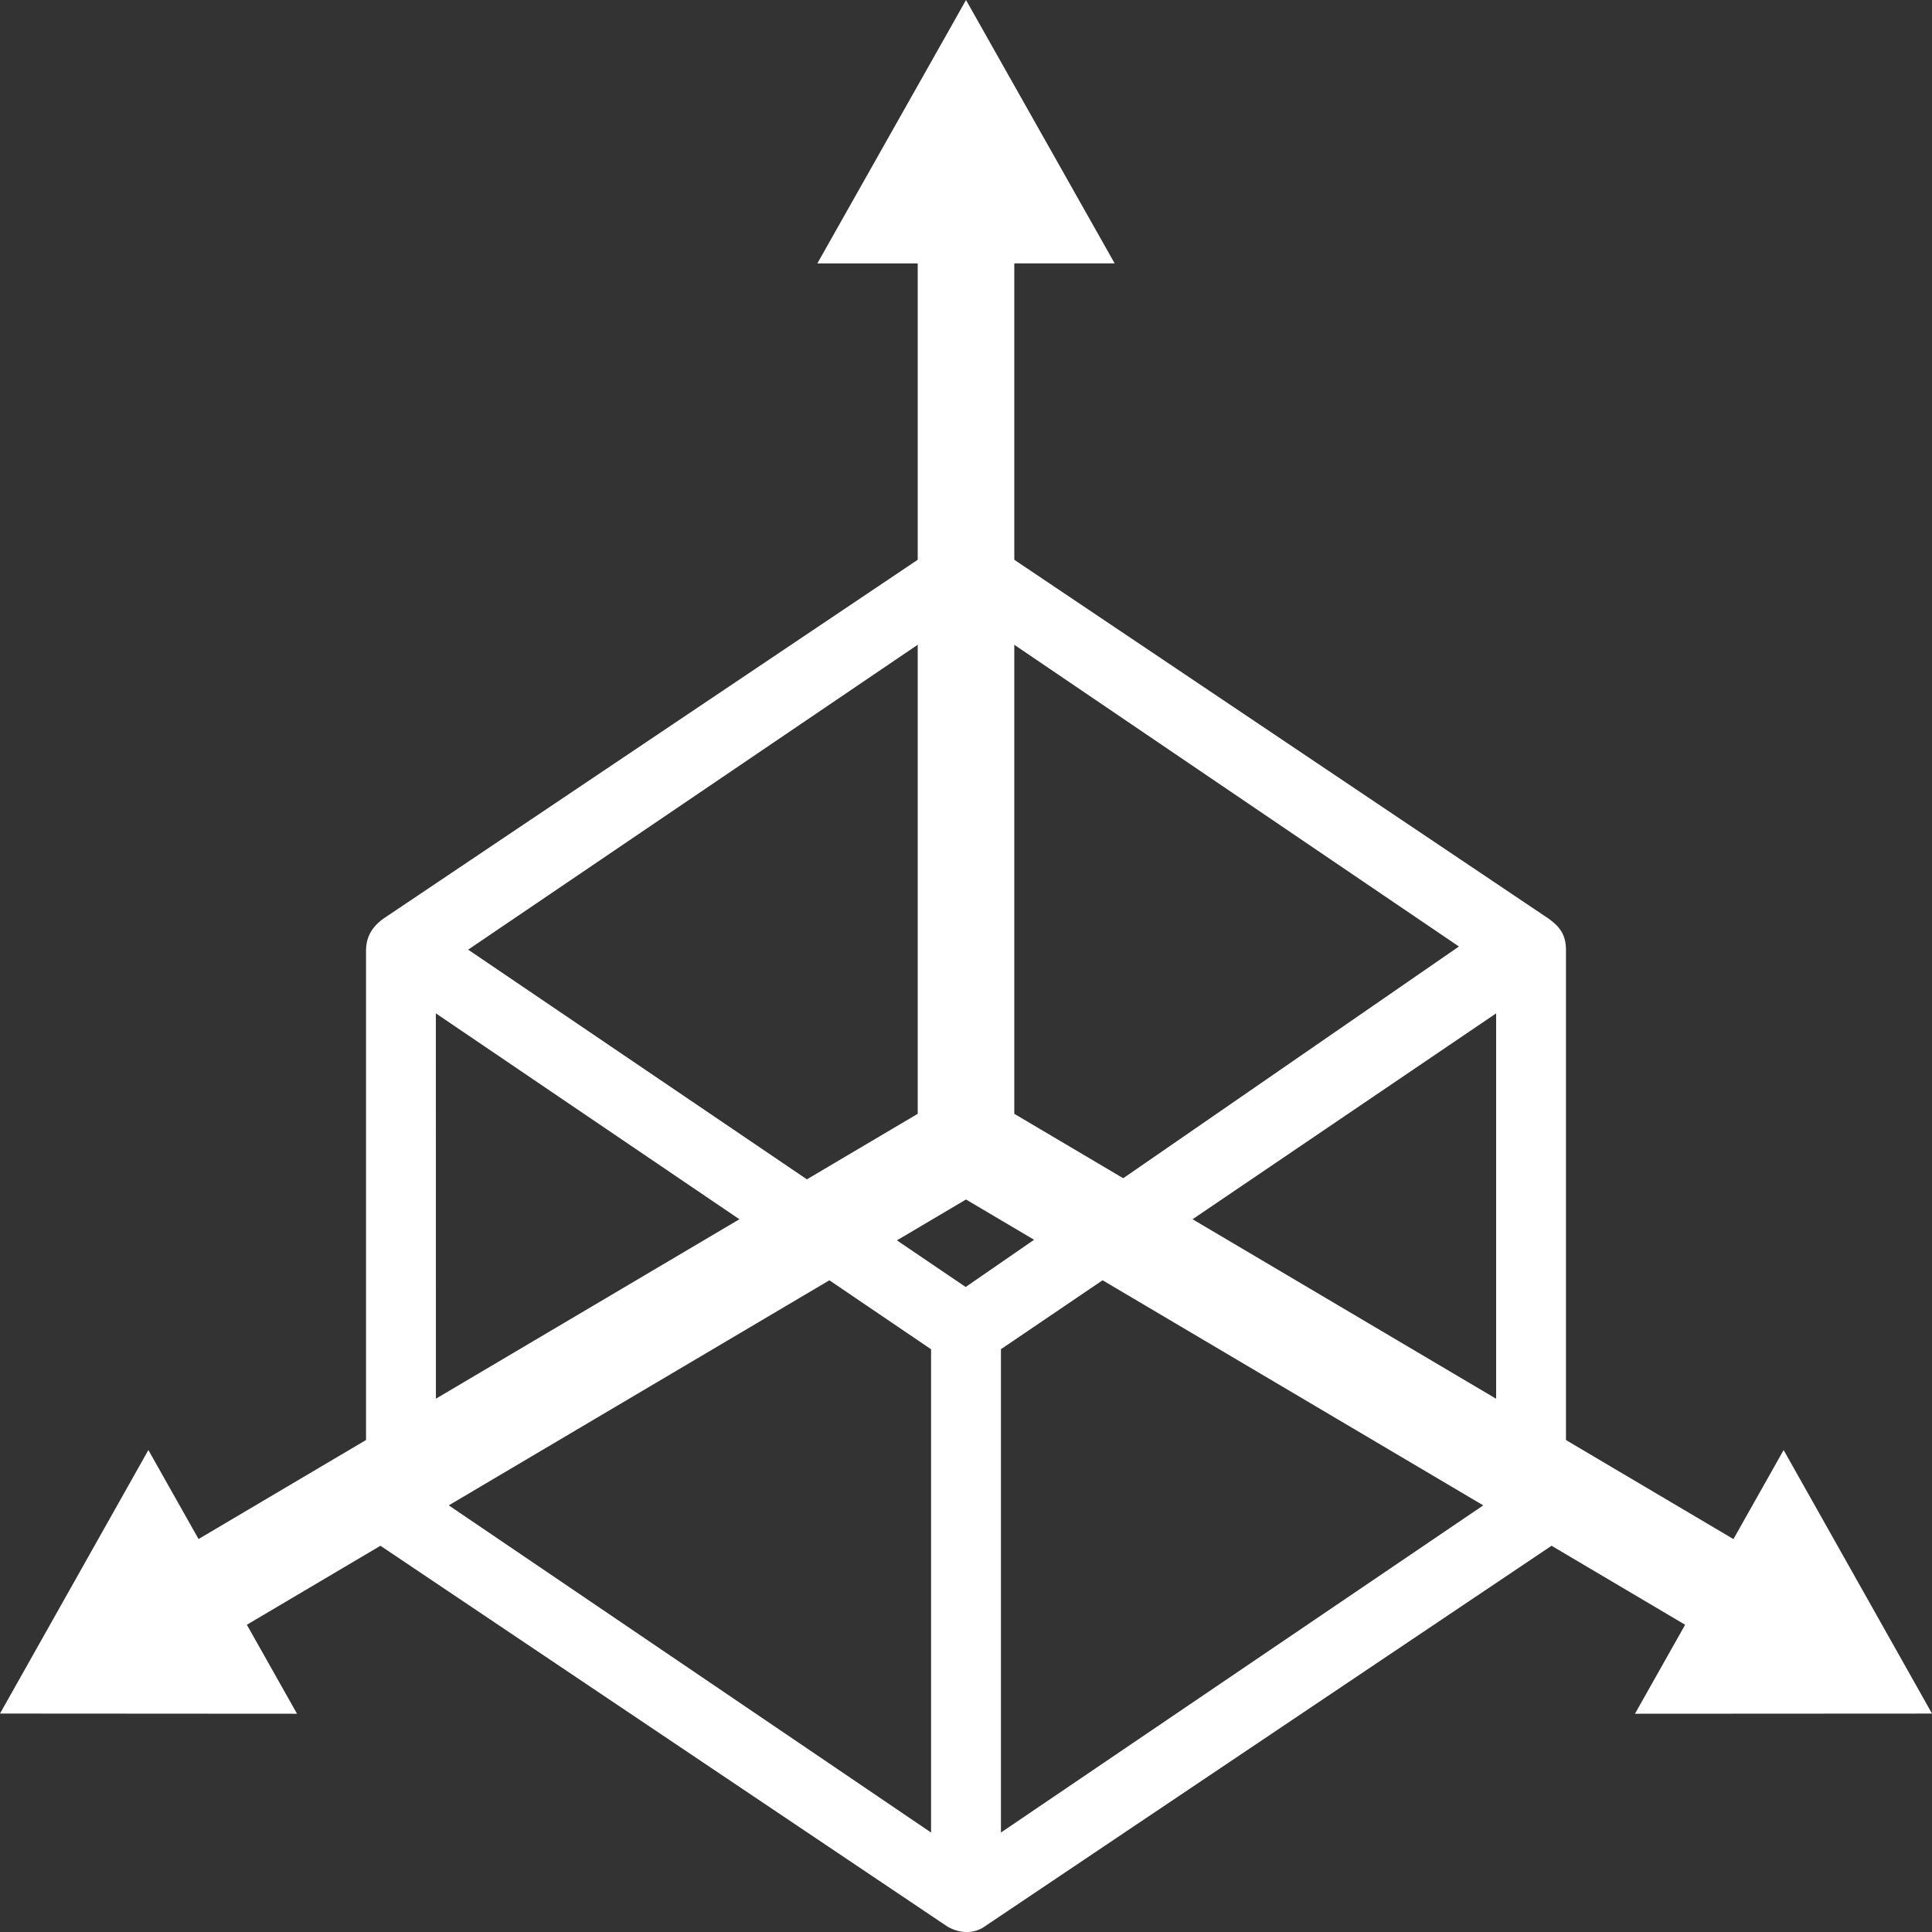
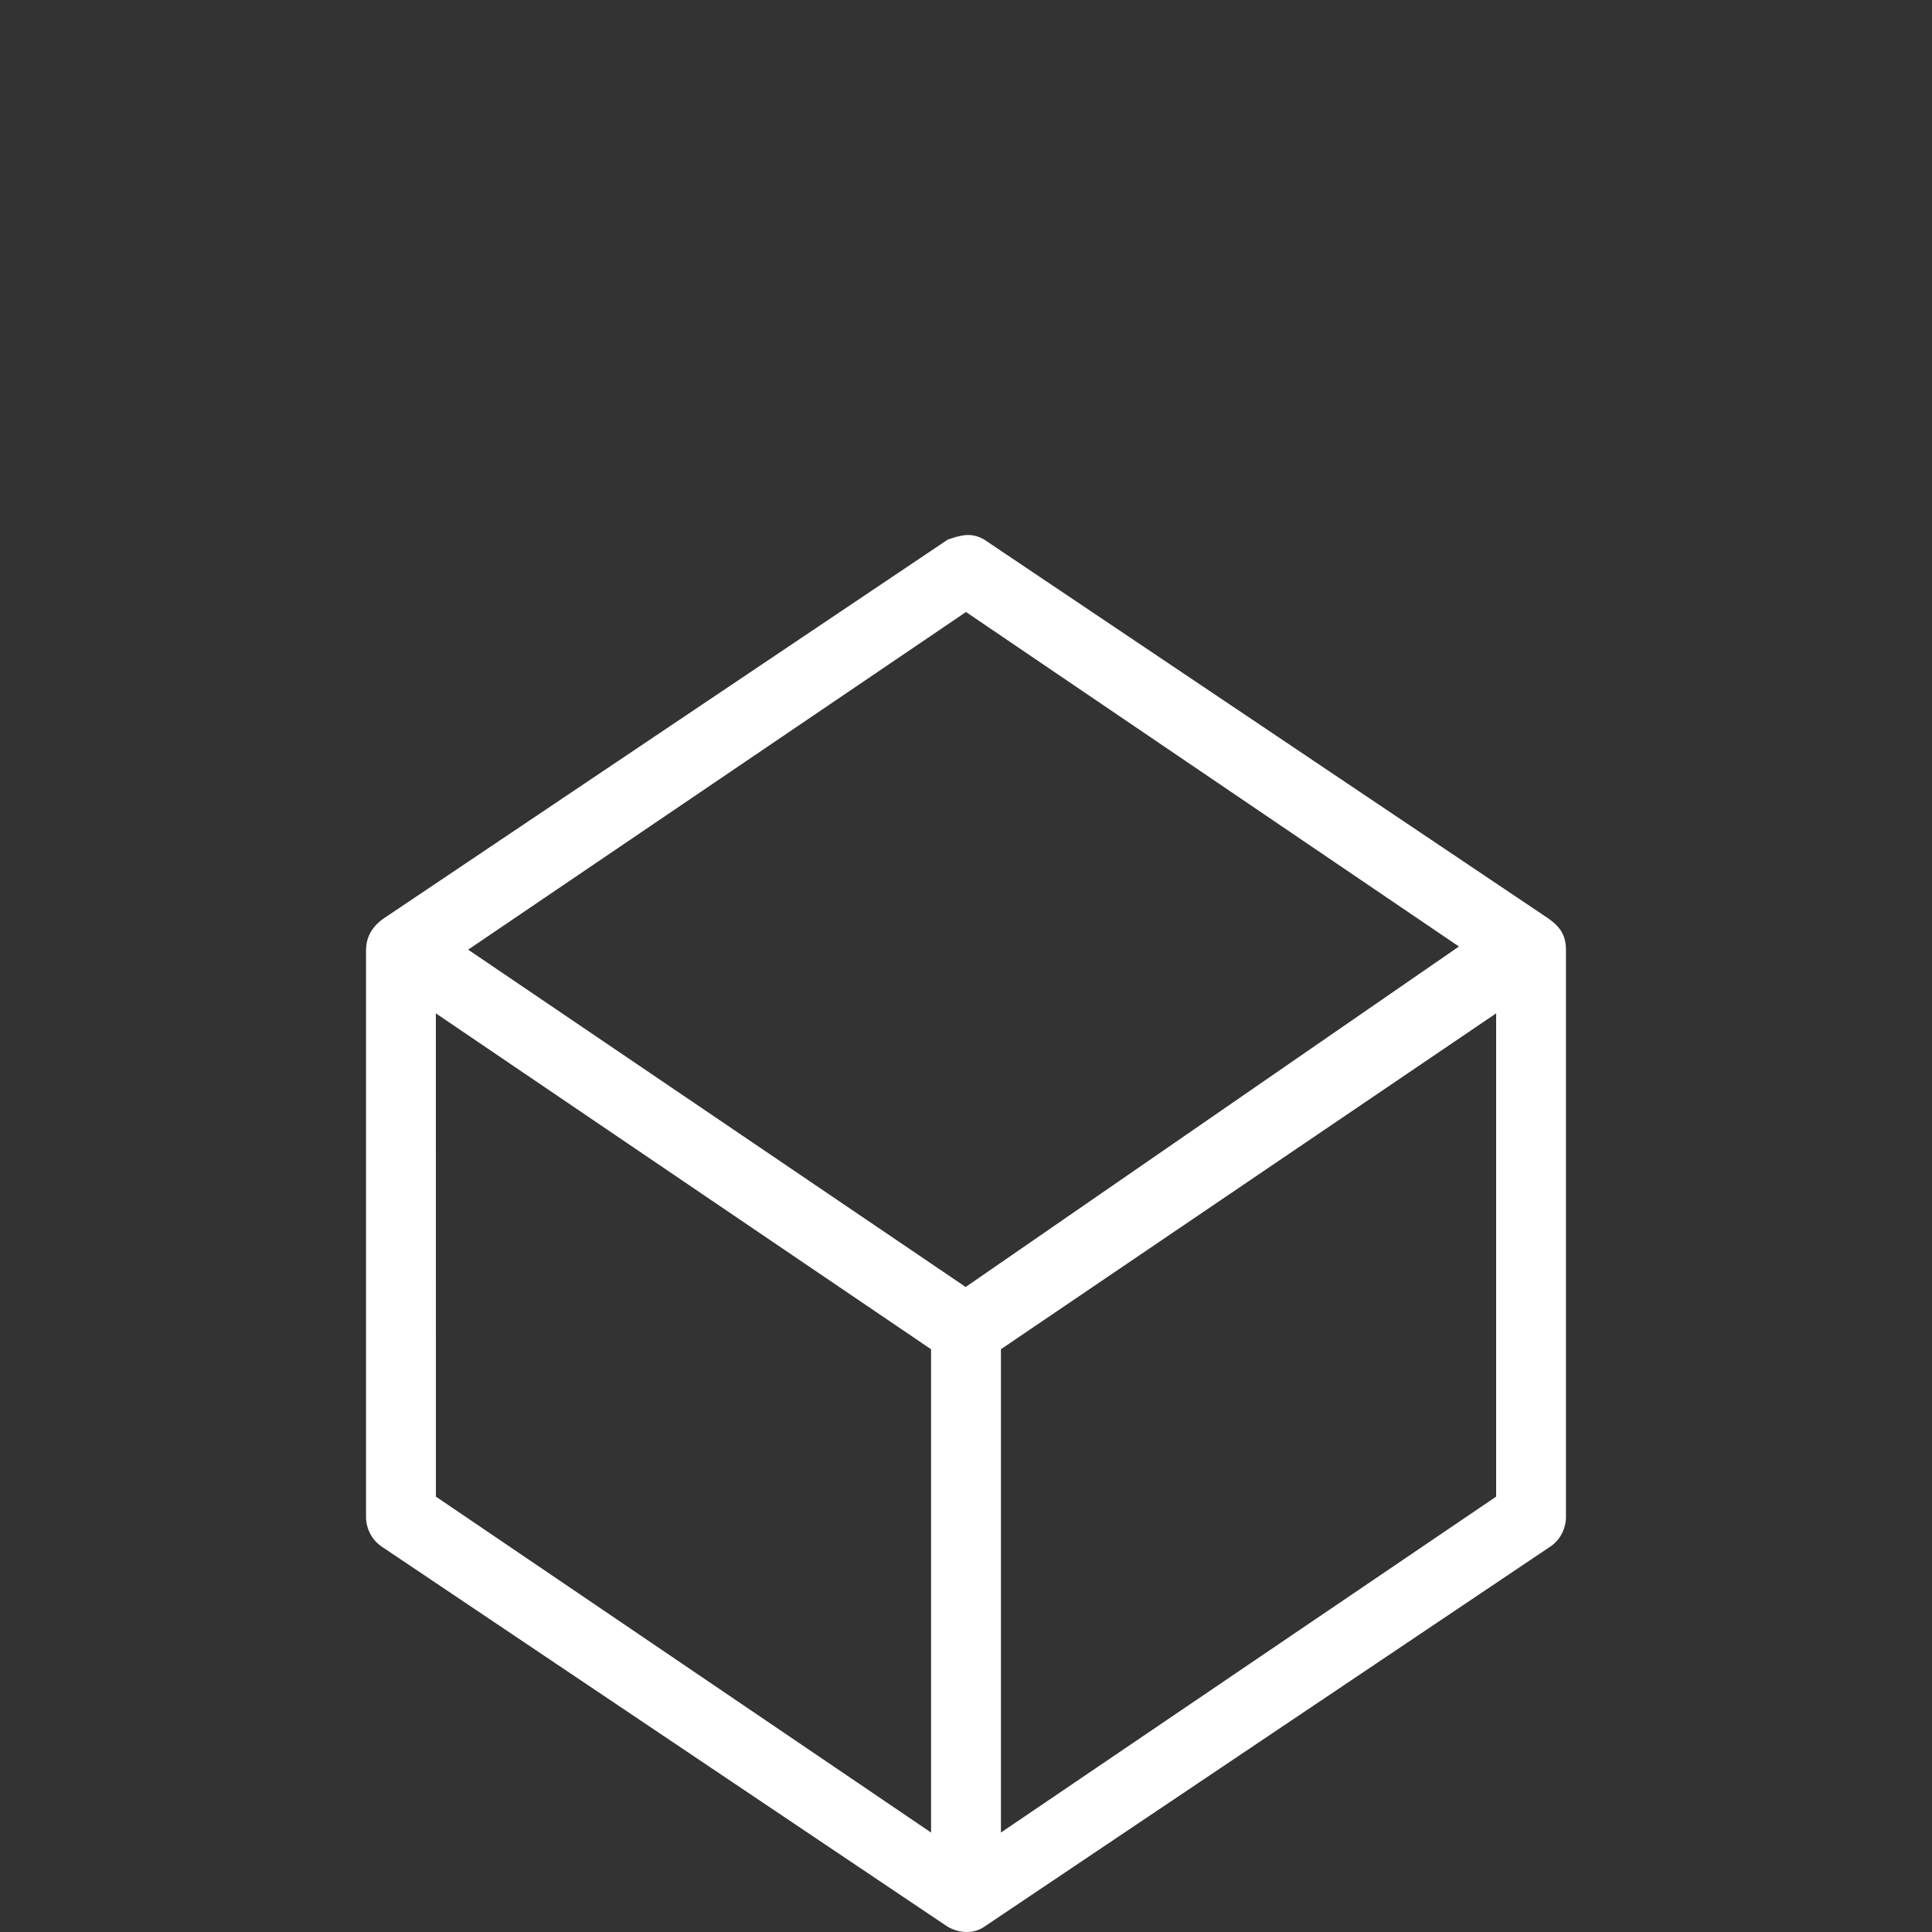
<svg xmlns="http://www.w3.org/2000/svg" width="35" height="35" viewBox="0 0 35 35" fill="none">
  <rect x="0" y="0" width="35" height="35" fill="#333333" stroke="none" />
-   <path fill-rule="evenodd" clip-rule="evenodd" d="M17.5 0L17.248 0.448L14.807 4.772H16.625V20.178L3.597 27.881L2.688 26.269L0 31.043H0.504L5.381 31.046L4.472 29.434L17.5 21.73L30.528 29.434L29.619 31.046L35 31.043L34.748 30.595L32.312 26.269L31.403 27.882L18.375 20.178V4.771H20.193L17.5 0Z" fill="white" />
  <path fill-rule="evenodd" clip-rule="evenodd" d="M17.17 9.775L6.934 16.65C6.698 16.825 6.635 17.023 6.631 17.204V27.477C6.631 27.703 6.746 27.913 6.934 28.031L17.17 34.906C17.417 35.044 17.668 35.02 17.835 34.902L28.066 28.031C28.159 27.973 28.235 27.892 28.288 27.795C28.341 27.698 28.369 27.588 28.369 27.477V17.204C28.367 16.93 28.254 16.786 28.056 16.643L17.83 9.775C17.586 9.633 17.395 9.701 17.17 9.775ZM17.5 11.087L26.43 17.147L17.494 23.315L8.481 17.204L17.5 11.087ZM7.896 18.358L16.867 24.443V33.198L7.897 27.113L7.896 18.358ZM27.104 18.358V27.113L18.133 33.198V24.442L27.104 18.358Z" fill="white" />
</svg>